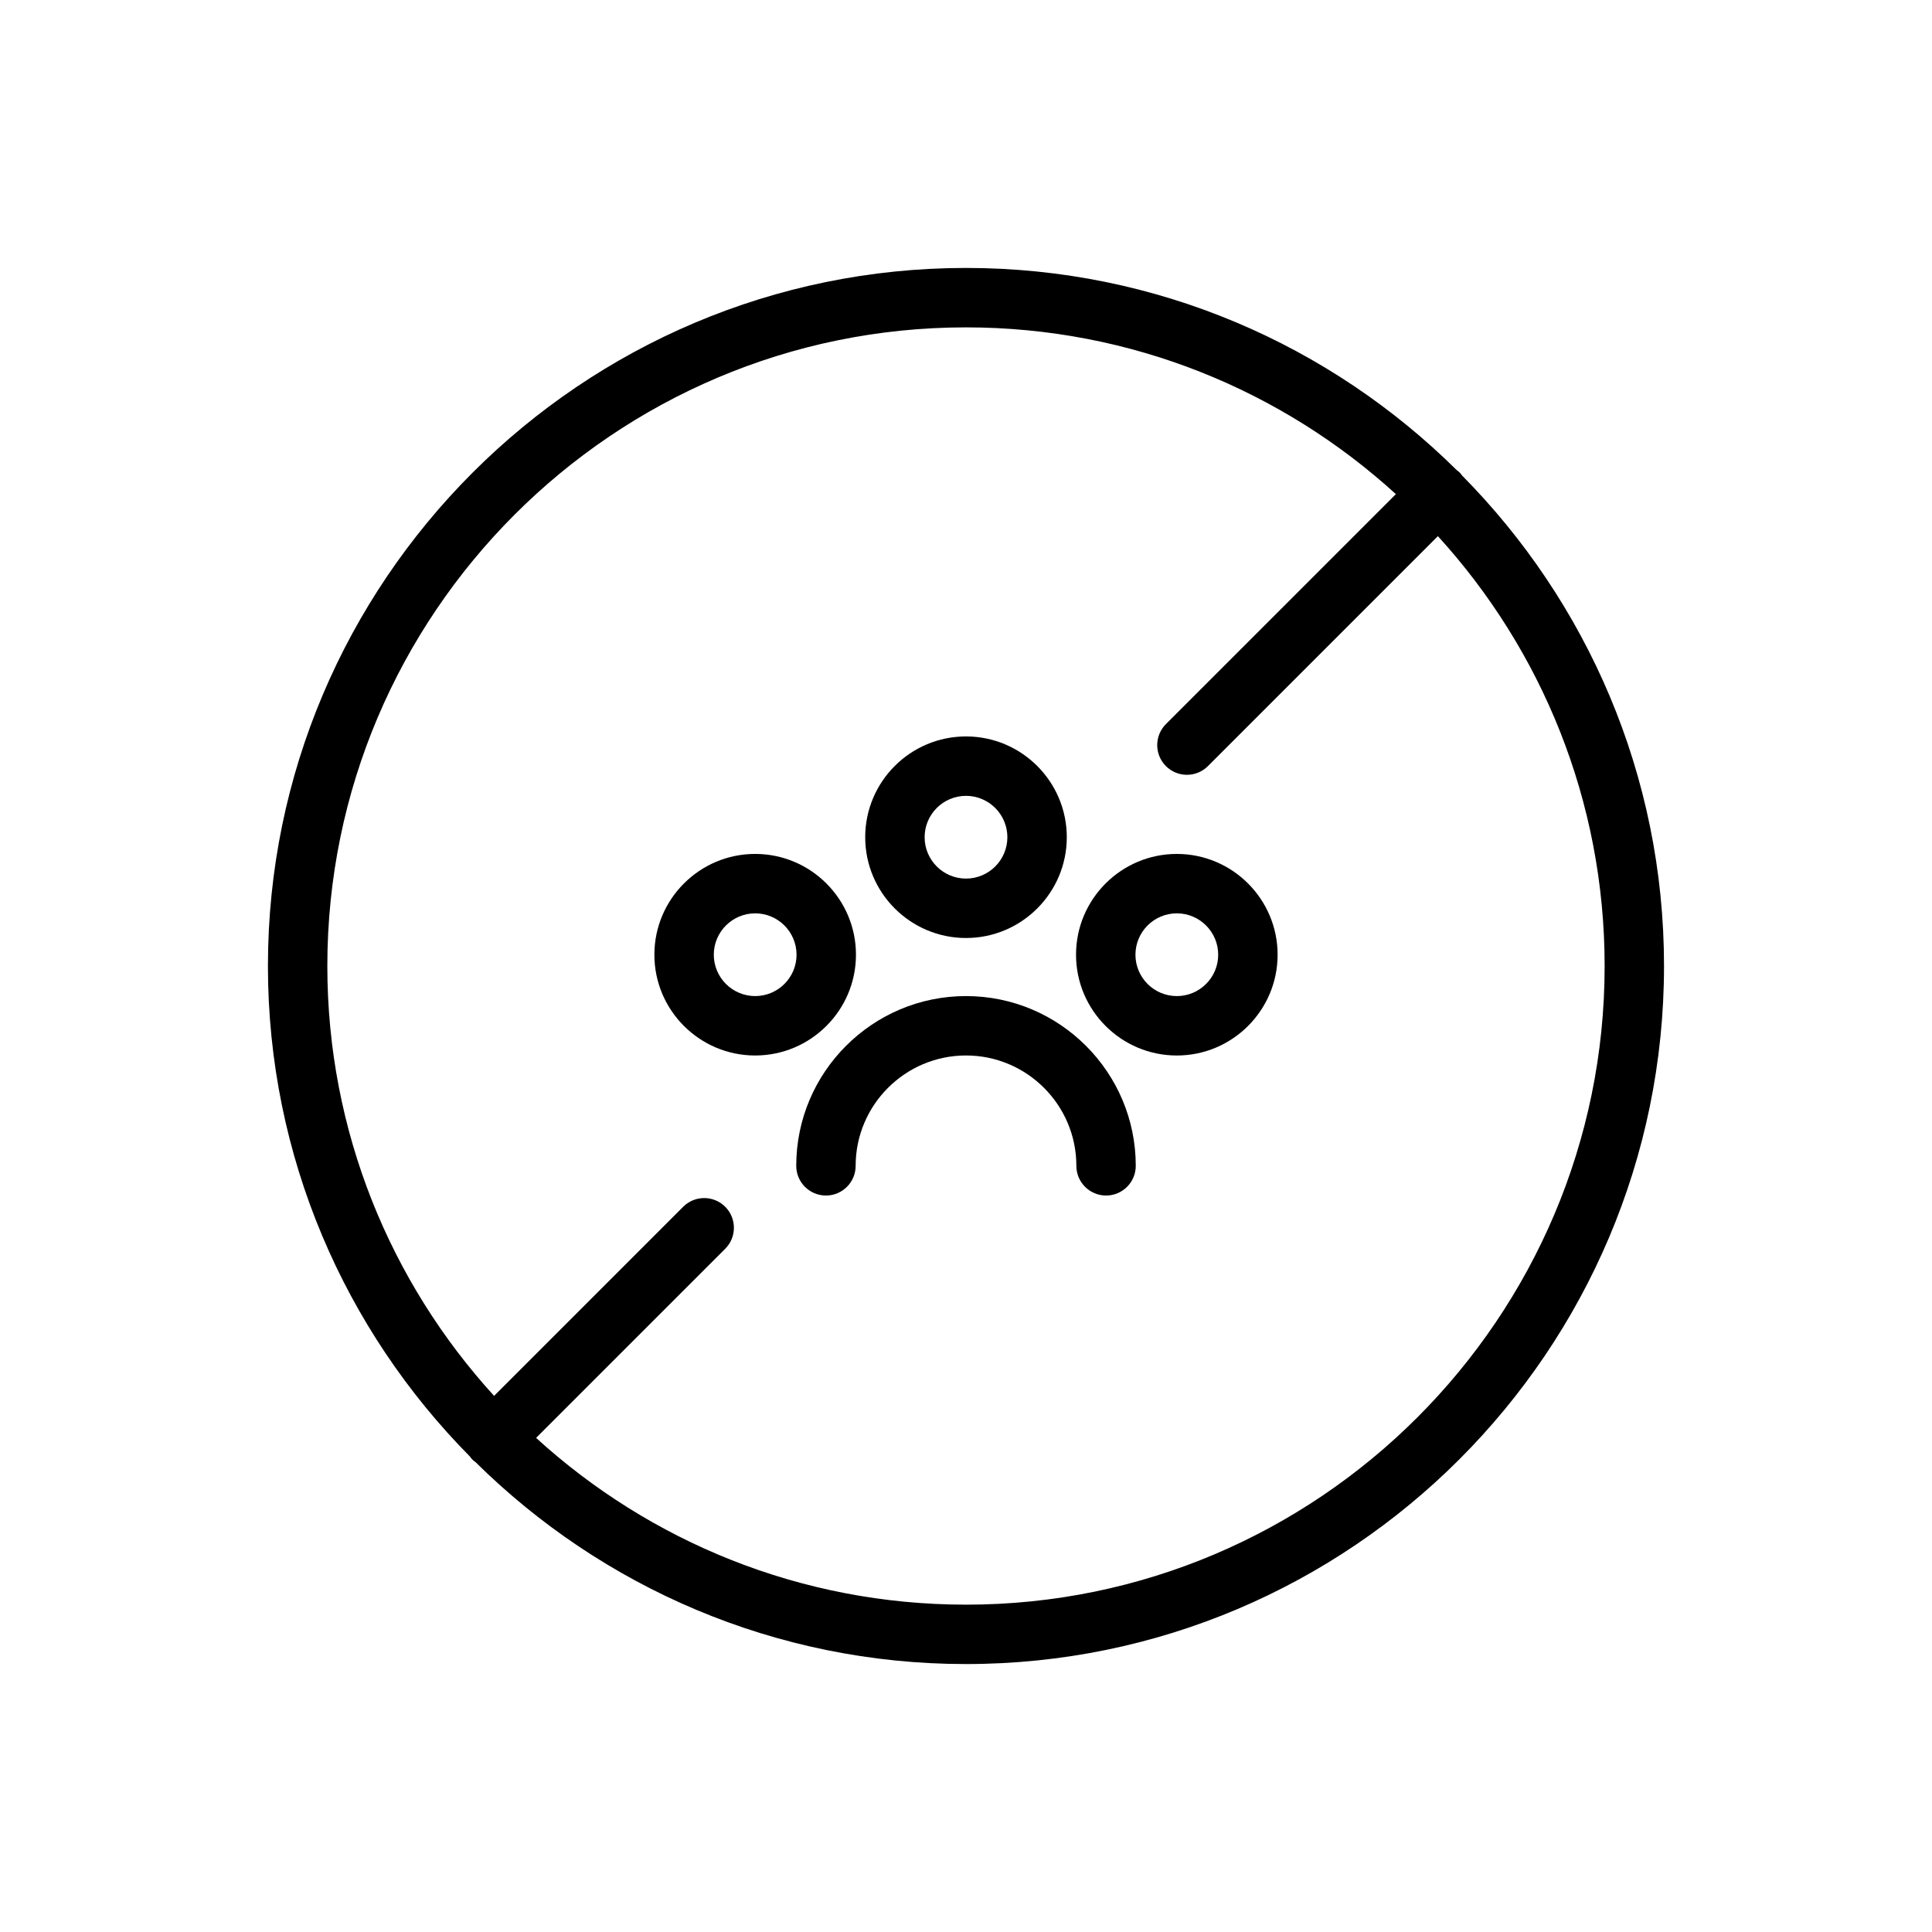
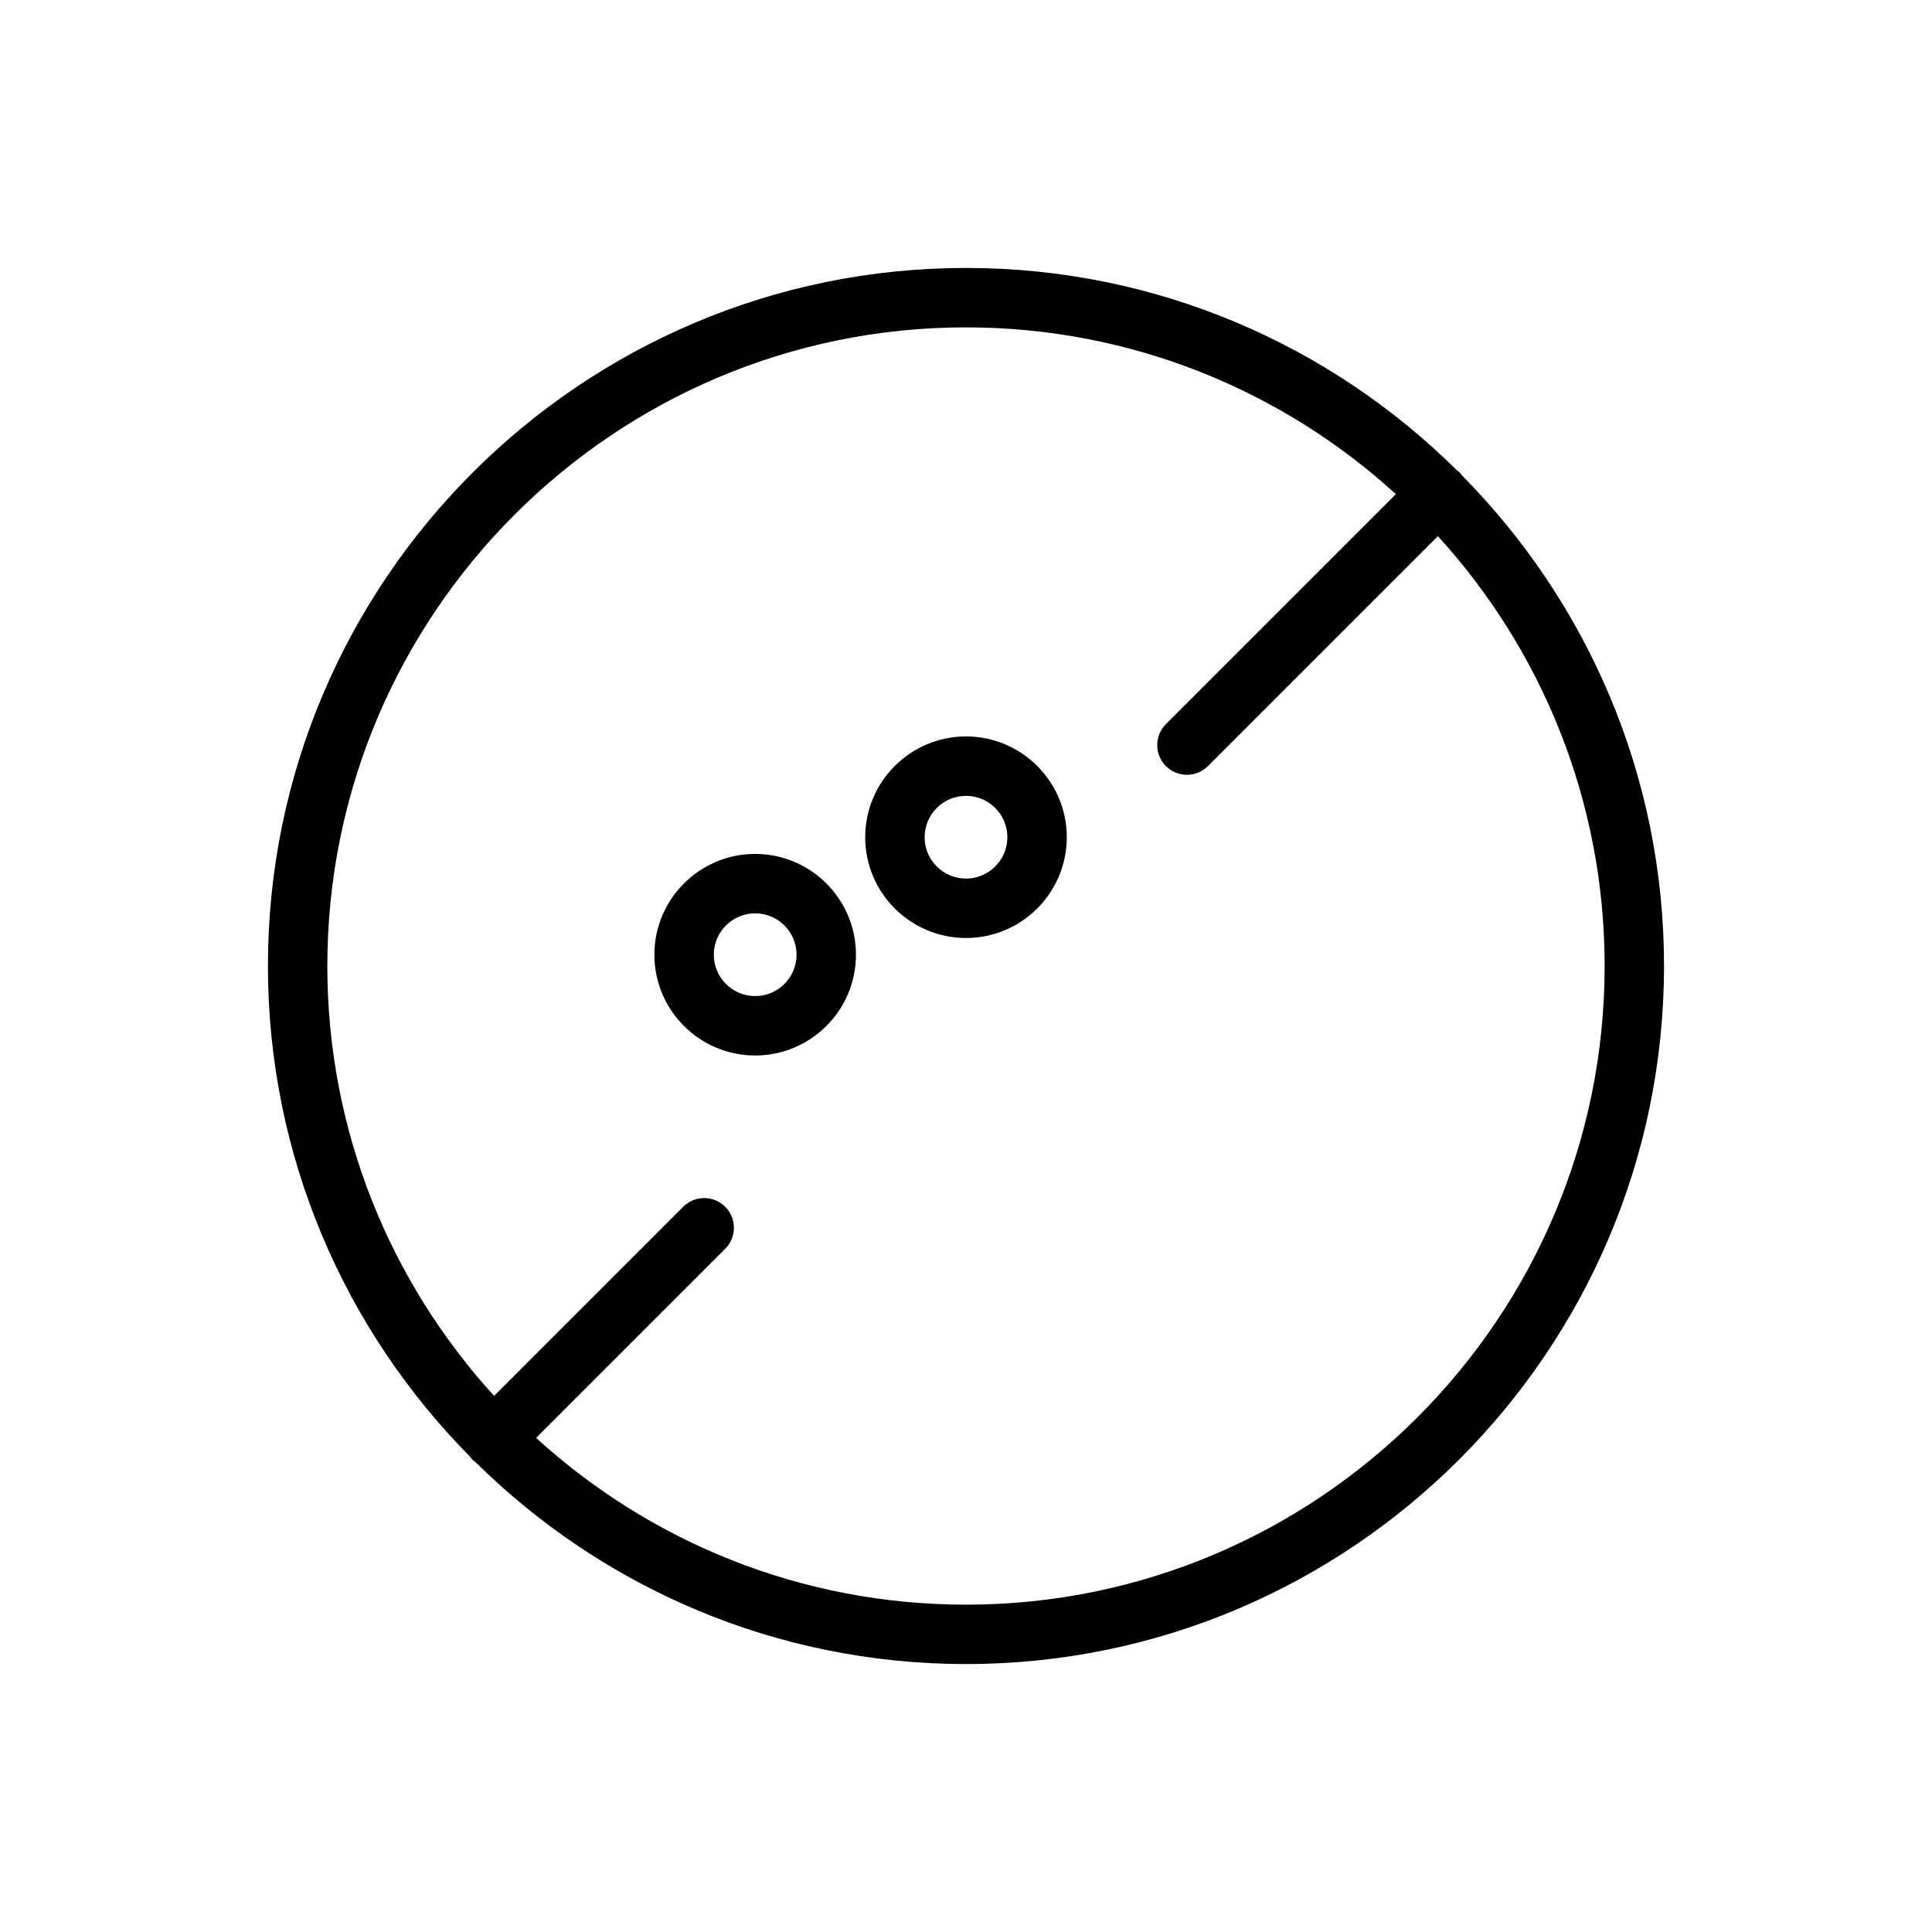
<svg xmlns="http://www.w3.org/2000/svg" fill="#000000" width="800px" height="800px" version="1.1" viewBox="144 144 512 512">
  <g>
-     <path d="m400 407.97c-24.809 0-44.988 20.18-44.988 44.988 0 4.344 3.527 7.871 7.871 7.871s7.871-3.527 7.871-7.871c0-16.125 13.117-29.246 29.246-29.246 16.125 0 29.246 13.117 29.246 29.246 0 4.344 3.527 7.871 7.871 7.871s7.871-3.527 7.871-7.871c0-24.809-20.18-44.988-44.988-44.988z" />
    <path d="m370.84 397.01c0-14.73-11.98-26.711-26.711-26.711-14.73 0-26.711 11.98-26.711 26.711 0 14.727 11.98 26.707 26.711 26.707 14.73 0 26.711-11.984 26.711-26.707zm-26.711 10.961c-6.047 0-10.965-4.918-10.965-10.961 0-6.047 4.922-10.965 10.965-10.965 6.047 0 10.965 4.922 10.965 10.965 0.004 6.047-4.918 10.961-10.965 10.961z" />
-     <path d="m455.87 370.3c-14.73 0-26.711 11.98-26.711 26.711 0 14.727 11.98 26.707 26.711 26.707 14.73 0 26.711-11.98 26.711-26.707-0.004-14.73-11.98-26.711-26.711-26.711zm0 37.672c-6.047 0-10.965-4.918-10.965-10.961 0-6.047 4.922-10.965 10.965-10.965 6.047 0 10.965 4.922 10.965 10.965 0 6.047-4.922 10.961-10.965 10.961z" />
    <path d="m400 392.58c14.73 0 26.711-11.98 26.711-26.707 0-14.73-11.98-26.711-26.711-26.711s-26.711 11.98-26.711 26.711c0 14.727 11.98 26.707 26.711 26.707zm0-37.672c6.047 0 10.965 4.922 10.965 10.965 0 6.047-4.922 10.961-10.965 10.961-6.047 0-10.965-4.918-10.965-10.961-0.004-6.043 4.918-10.965 10.965-10.965z" />
    <path d="m531.44 269.98c-0.203-0.27-0.398-0.539-0.641-0.785-0.242-0.242-0.52-0.438-0.785-0.641-33.434-33.082-79.375-53.547-130.02-53.547-102 0-184.99 82.988-184.99 184.99 0 50.617 20.449 96.535 53.504 129.97 0.215 0.289 0.426 0.578 0.684 0.84 0.262 0.262 0.551 0.469 0.84 0.684 33.43 33.051 79.348 53.5 129.96 53.5 102 0 184.99-82.988 184.99-184.99 0-50.641-20.469-96.582-53.551-130.02zm-131.44 299.27c-43.836 0-83.828-16.754-113.93-44.195l50.117-50.117c3.074-3.074 3.074-8.059 0-11.133-3.074-3.074-8.059-3.074-11.133 0l-50.113 50.121c-27.441-30.094-44.195-70.09-44.195-113.92 0-93.324 75.926-169.25 169.25-169.25 43.836 0 83.828 16.754 113.93 44.195l-60.945 60.941c-3.074 3.074-3.074 8.059 0 11.133 1.539 1.539 3.551 2.305 5.566 2.305s4.027-0.766 5.566-2.305l60.941-60.941c27.438 30.09 44.191 70.086 44.191 113.92 0 93.32-75.926 169.25-169.25 169.25z" />
  </g>
</svg>